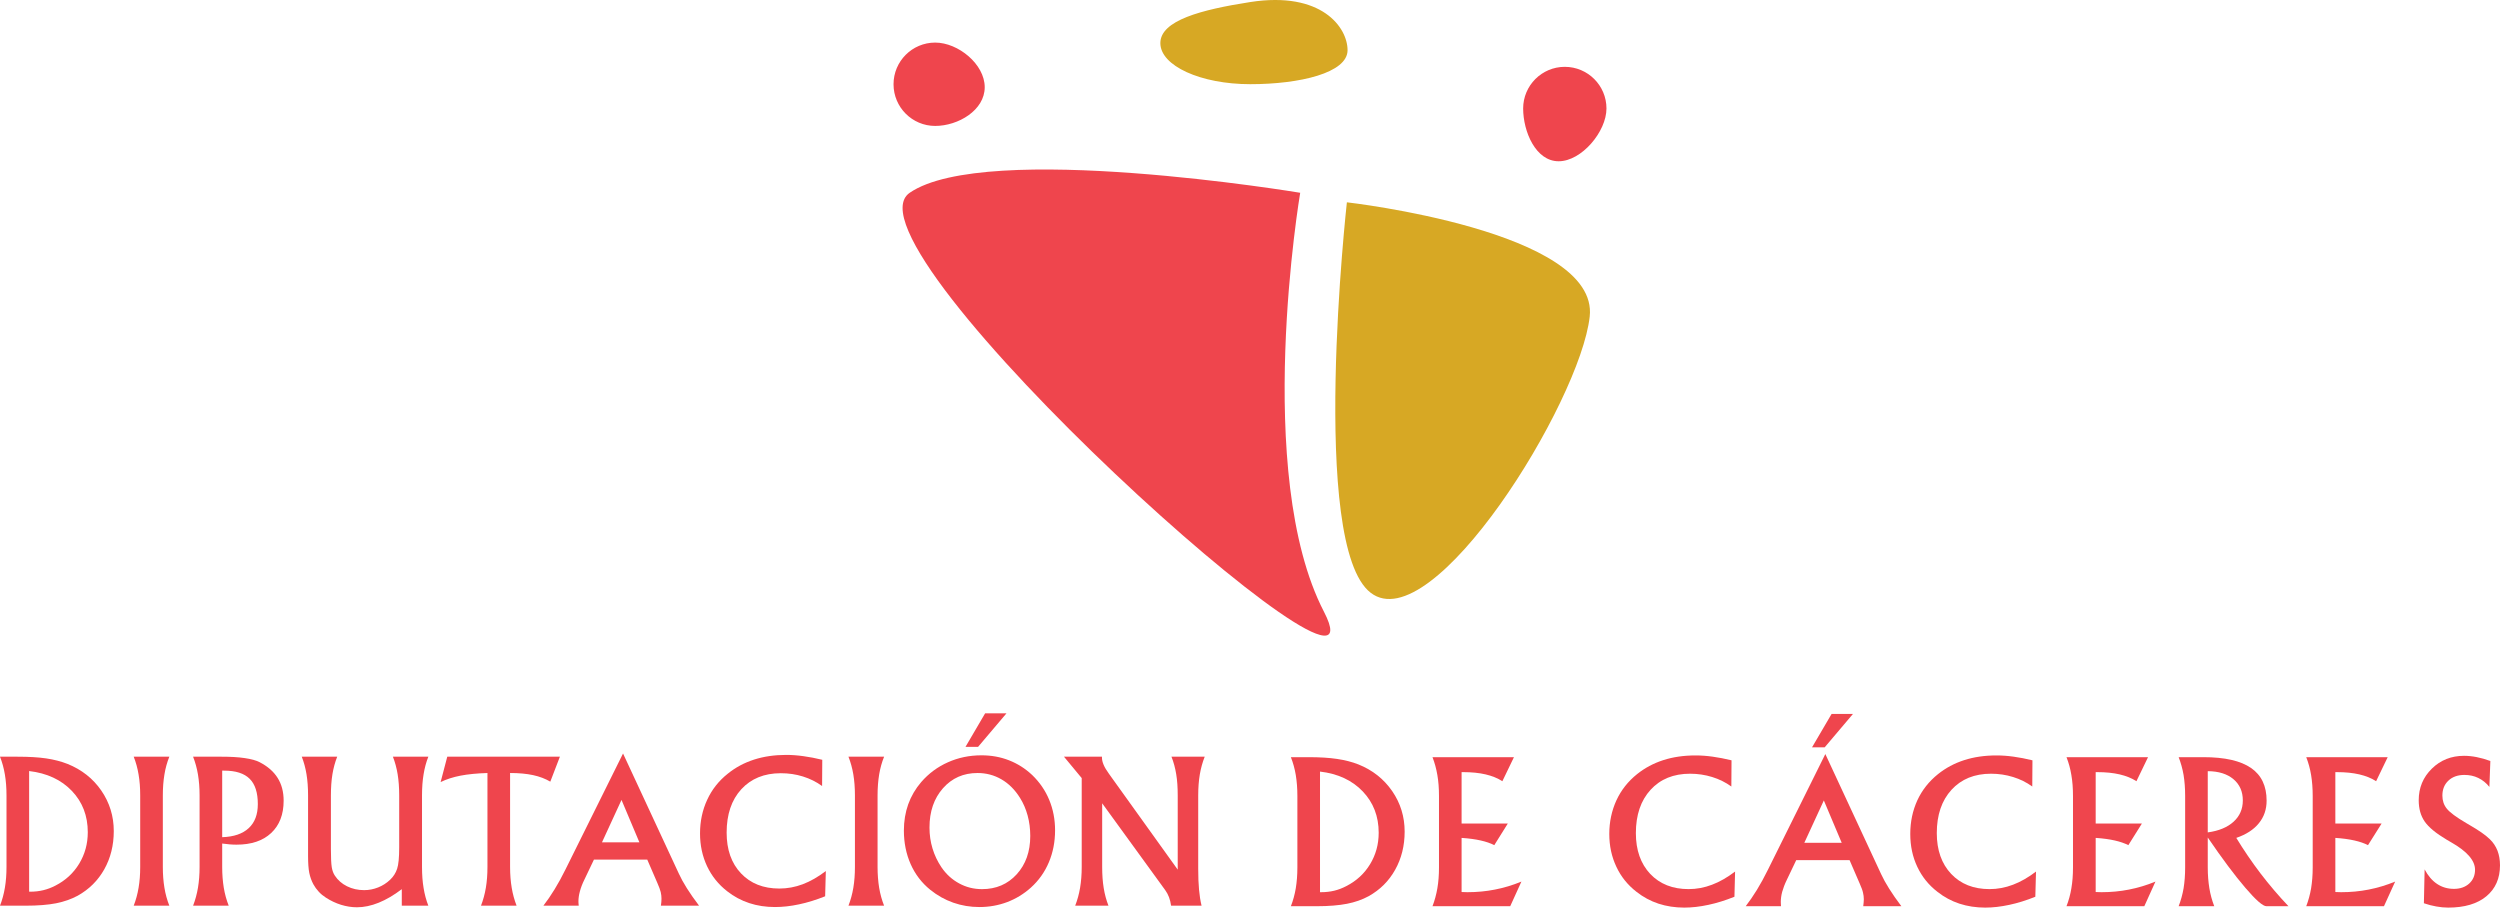
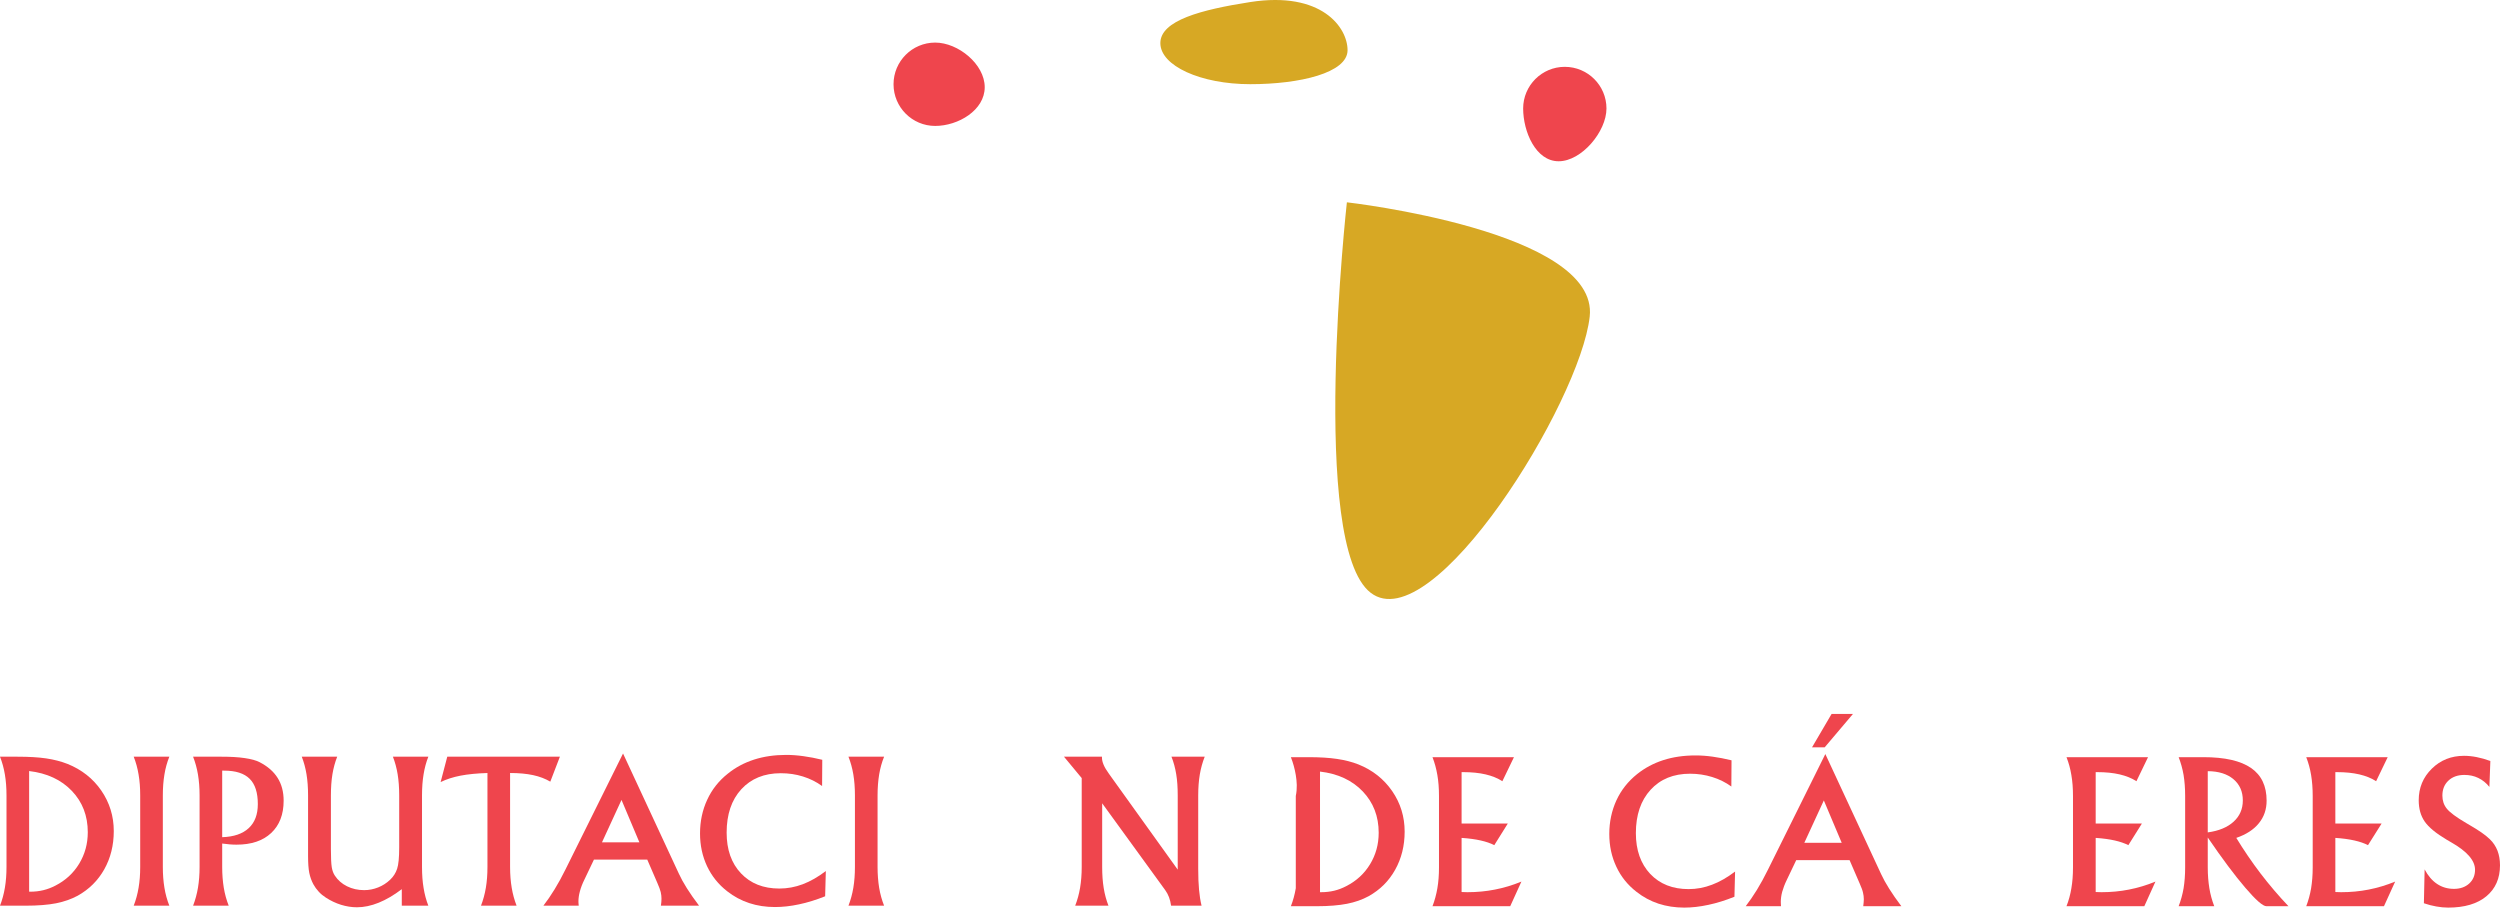
<svg xmlns="http://www.w3.org/2000/svg" width="570" height="207" viewBox="0 0 570 207" fill="none">
-   <path fill-rule="evenodd" clip-rule="evenodd" d="M300.963 203.42H301.224C302.256 203.42 303.269 203.306 304.22 203.078C305.179 202.844 306.09 202.489 306.969 202.026C309.261 200.853 311.071 199.197 312.378 197.039C313.685 194.894 314.342 192.495 314.342 189.874C314.342 186.114 313.122 182.97 310.702 180.436C308.282 177.903 305.031 176.395 300.963 175.919V203.42ZM294.32 206.618C294.823 205.324 295.198 203.963 295.44 202.522C295.674 201.081 295.802 199.499 295.802 197.77V181.482C295.802 179.739 295.674 178.157 295.44 176.71C295.198 175.268 294.823 173.915 294.32 172.634H298.315C300.896 172.634 303.081 172.768 304.85 173.036C306.627 173.298 308.255 173.713 309.703 174.283C312.954 175.584 315.508 177.614 317.418 180.369C319.315 183.124 320.26 186.207 320.26 189.606C320.26 192.83 319.536 195.739 318.095 198.306C316.661 200.88 314.643 202.884 312.049 204.332C310.595 205.123 308.959 205.699 307.116 206.061C305.279 206.423 302.954 206.618 300.152 206.618H294.32Z" fill="#EF454D" />
+   <path fill-rule="evenodd" clip-rule="evenodd" d="M300.963 203.42H301.224C302.256 203.42 303.269 203.306 304.22 203.078C305.179 202.844 306.09 202.489 306.969 202.026C309.261 200.853 311.071 199.197 312.378 197.039C313.685 194.894 314.342 192.495 314.342 189.874C314.342 186.114 313.122 182.97 310.702 180.436C308.282 177.903 305.031 176.395 300.963 175.919V203.42ZM294.32 206.618C294.823 205.324 295.198 203.963 295.44 202.522V181.482C295.802 179.739 295.674 178.157 295.44 176.71C295.198 175.268 294.823 173.915 294.32 172.634H298.315C300.896 172.634 303.081 172.768 304.85 173.036C306.627 173.298 308.255 173.713 309.703 174.283C312.954 175.584 315.508 177.614 317.418 180.369C319.315 183.124 320.26 186.207 320.26 189.606C320.26 192.83 319.536 195.739 318.095 198.306C316.661 200.88 314.643 202.884 312.049 204.332C310.595 205.123 308.959 205.699 307.116 206.061C305.279 206.423 302.954 206.618 300.152 206.618H294.32Z" fill="#EF454D" />
  <path fill-rule="evenodd" clip-rule="evenodd" d="M326.608 206.618C327.104 205.324 327.472 203.963 327.72 202.529C327.968 201.081 328.089 199.506 328.089 197.783V181.475C328.089 179.733 327.968 178.151 327.72 176.71C327.472 175.262 327.104 173.915 326.608 172.634H345.181L342.54 178.117C341.454 177.413 340.181 176.904 338.72 176.562C337.252 176.22 335.549 176.046 333.639 176.046H333.243V187.763H343.78L340.697 192.696C339.859 192.26 338.82 191.905 337.607 191.63C336.4 191.355 334.932 191.154 333.243 191.04V203.38C333.391 203.38 333.612 203.393 333.914 203.4C334.215 203.42 334.436 203.42 334.577 203.42C336.729 203.42 338.807 203.226 340.838 202.824C342.882 202.428 344.886 201.825 346.884 201.001L344.33 206.618H326.608Z" fill="#EF454D" />
  <path fill-rule="evenodd" clip-rule="evenodd" d="M395.452 204.459C393.401 205.284 391.424 205.901 389.5 206.309C387.576 206.725 385.74 206.933 384.01 206.933C381.919 206.933 379.955 206.631 378.132 206.035C376.316 205.431 374.64 204.533 373.118 203.333C371.121 201.785 369.586 199.881 368.527 197.616C367.455 195.35 366.918 192.857 366.918 190.142C366.918 187.381 367.468 184.834 368.54 182.481C369.626 180.135 371.195 178.151 373.252 176.502C375.009 175.094 376.999 174.029 379.225 173.311C381.45 172.594 383.897 172.239 386.578 172.239C387.824 172.239 389.118 172.326 390.492 172.521C391.866 172.708 393.294 172.99 394.789 173.352L394.748 179.324C393.441 178.379 391.973 177.648 390.378 177.159C388.776 176.663 387.1 176.408 385.338 176.408C381.564 176.408 378.568 177.628 376.329 180.075C374.104 182.508 372.978 185.805 372.978 189.955C372.978 193.835 374.077 196.932 376.249 199.251C378.434 201.557 381.356 202.717 384.996 202.717C386.826 202.717 388.609 202.382 390.338 201.718C392.081 201.068 393.83 200.056 395.6 198.715L395.452 204.459Z" fill="#EF454D" />
  <path fill-rule="evenodd" clip-rule="evenodd" d="M417.605 162.775H422.478L416.023 170.396H413.141L417.605 162.775ZM409.542 196.108L407.397 200.599C406.907 201.604 406.572 202.509 406.344 203.32C406.123 204.144 406.023 204.915 406.023 205.619C406.023 205.76 406.023 205.901 406.036 206.041C406.036 206.189 406.056 206.376 406.069 206.618H398.019C398.884 205.505 399.722 204.265 400.573 202.898C401.411 201.53 402.249 200.002 403.087 198.3L416.177 171.924L428.893 199.292C429.362 200.31 429.978 201.43 430.736 202.63C431.493 203.843 432.425 205.17 433.511 206.618H424.817C424.871 206.316 424.898 206.041 424.911 205.766C424.938 205.498 424.951 205.257 424.951 205.029C424.951 204.526 424.884 204.017 424.764 203.521C424.663 203.025 424.402 202.328 424.006 201.436L421.7 196.108H409.542ZM411.385 192.16H419.911L415.835 182.501L411.385 192.16Z" fill="#EF454D" />
-   <path fill-rule="evenodd" clip-rule="evenodd" d="M464.055 204.459C462.011 205.284 460.034 205.901 458.11 206.309C456.186 206.725 454.37 206.933 452.627 206.933C450.529 206.933 448.579 206.631 446.749 206.035C444.926 205.431 443.25 204.533 441.735 203.333C439.731 201.785 438.196 199.881 437.137 197.616C436.065 195.35 435.542 192.857 435.542 190.142C435.542 187.381 436.078 184.834 437.15 182.481C438.236 180.135 439.811 178.151 441.863 176.502C443.619 175.094 445.609 174.029 447.835 173.311C450.06 172.594 452.507 172.239 455.194 172.239C456.434 172.239 457.728 172.326 459.109 172.521C460.483 172.708 461.917 172.99 463.399 173.352L463.358 179.324C462.051 178.379 460.583 177.648 458.988 177.159C457.393 176.663 455.717 176.408 453.948 176.408C450.181 176.408 447.178 177.628 444.939 180.075C442.714 182.508 441.588 185.805 441.588 189.955C441.588 193.835 442.687 196.932 444.865 199.251C447.05 201.557 449.966 202.717 453.606 202.717C455.442 202.717 457.219 202.382 458.961 201.718C460.691 201.068 462.46 200.056 464.21 198.715L464.055 204.459Z" fill="#EF454D" />
  <path fill-rule="evenodd" clip-rule="evenodd" d="M471.16 206.618C471.663 205.324 472.038 203.963 472.273 202.529C472.521 201.081 472.642 199.506 472.642 197.783V181.475C472.642 179.733 472.521 178.151 472.273 176.71C472.038 175.262 471.663 173.915 471.16 172.634H489.754L487.106 178.117C486.021 177.413 484.74 176.904 483.286 176.562C481.804 176.22 480.115 176.046 478.205 176.046H477.816V187.763H488.353L485.263 192.696C484.412 192.26 483.38 191.905 482.173 191.63C480.953 191.355 479.505 191.154 477.816 191.04V203.38C477.957 203.38 478.178 203.393 478.466 203.4C478.768 203.42 478.989 203.42 479.15 203.42C481.282 203.42 483.38 203.226 485.404 202.824C487.435 202.428 489.452 201.825 491.443 201.001L488.903 206.618H471.16Z" fill="#EF454D" />
  <path fill-rule="evenodd" clip-rule="evenodd" d="M503.368 175.825V189.787C505.881 189.445 507.845 188.634 509.246 187.36C510.66 186.08 511.364 184.458 511.364 182.494C511.364 180.463 510.647 178.848 509.219 177.648C507.791 176.448 505.841 175.845 503.368 175.825ZM503.368 197.783C503.368 199.506 503.502 201.088 503.736 202.529C503.971 203.963 504.353 205.324 504.849 206.618H496.732C497.228 205.324 497.61 203.963 497.858 202.529C498.092 201.088 498.213 199.506 498.213 197.783V181.469C498.213 179.726 498.092 178.144 497.858 176.703C497.61 175.262 497.228 173.915 496.732 172.634H502.389C507.255 172.634 510.868 173.459 513.241 175.101C515.607 176.73 516.787 179.216 516.787 182.554C516.787 184.545 516.197 186.261 515.017 187.702C513.844 189.157 512.128 190.263 509.876 191.04C511.578 193.835 513.422 196.543 515.399 199.144C517.39 201.745 519.508 204.231 521.773 206.618H516.746C515.935 206.618 514.327 205.21 511.914 202.388C509.494 199.566 506.652 195.759 503.368 190.946V197.783Z" fill="#EF454D" />
  <path fill-rule="evenodd" clip-rule="evenodd" d="M525.822 206.618C526.318 205.324 526.686 203.963 526.934 202.529C527.169 201.081 527.296 199.506 527.296 197.783V181.475C527.296 179.733 527.169 178.151 526.934 176.71C526.7 175.262 526.318 173.915 525.822 172.634H544.395L541.754 178.117C540.675 177.413 539.395 176.904 537.927 176.562C536.452 176.22 534.763 176.046 532.846 176.046H532.458V187.763H543.008L539.904 192.696C539.067 192.26 538.034 191.905 536.814 191.63C535.615 191.355 534.16 191.154 532.458 191.04V203.38C532.598 203.38 532.826 203.393 533.128 203.4C533.423 203.42 533.651 203.42 533.791 203.42C535.936 203.42 538.021 203.226 540.052 202.824C542.076 202.428 544.094 201.825 546.098 201.001L543.544 206.618H525.822Z" fill="#EF454D" />
  <path fill-rule="evenodd" clip-rule="evenodd" d="M552.814 198.219C553.585 199.68 554.53 200.786 555.656 201.537C556.782 202.287 558.062 202.663 559.503 202.663C560.918 202.663 562.084 202.254 562.976 201.45C563.86 200.639 564.309 199.586 564.309 198.299C564.309 196.201 562.5 194.117 558.887 192.059C558.431 191.784 558.062 191.576 557.841 191.449C555.408 190.001 553.732 188.62 552.827 187.307C551.923 185.993 551.467 184.378 551.467 182.467C551.467 179.619 552.459 177.219 554.45 175.262C556.44 173.305 558.887 172.326 561.796 172.326C562.714 172.326 563.679 172.42 564.685 172.621C565.697 172.822 566.743 173.117 567.802 173.506L567.58 179.418C566.877 178.526 566.025 177.849 565.067 177.38C564.102 176.911 563.036 176.683 561.89 176.683C560.382 176.683 559.148 177.112 558.237 177.983C557.318 178.848 556.863 179.987 556.863 181.388C556.863 182.534 557.184 183.52 557.868 184.371C558.538 185.215 560.013 186.321 562.332 187.675C562.486 187.762 562.734 187.91 563.049 188.098C565.214 189.344 566.756 190.43 567.701 191.362C568.458 192.093 569.035 192.964 569.43 193.963C569.806 194.961 570 196.067 570 197.28C570 200.29 568.954 202.649 566.877 204.365C564.805 206.075 561.896 206.933 558.196 206.933C557.305 206.933 556.4 206.845 555.482 206.678C554.57 206.517 553.612 206.276 552.647 205.941L552.814 198.219Z" fill="#EF454D" />
  <path fill-rule="evenodd" clip-rule="evenodd" d="M6.642 203.306H6.904C7.943 203.306 8.942 203.192 9.893 202.958C10.852 202.723 11.77 202.375 12.648 201.912C14.941 200.739 16.744 199.077 18.051 196.925C19.358 194.767 20.015 192.381 20.015 189.747C20.015 185.993 18.801 182.856 16.382 180.322C13.962 177.789 10.718 176.281 6.642 175.798V203.306ZM0 206.497C0.503 205.21 0.871 203.843 1.113 202.408C1.361 200.967 1.481 199.385 1.481 197.663V181.368C1.481 179.619 1.361 178.037 1.113 176.589C0.871 175.148 0.503 173.794 0 172.527H3.995C6.575 172.527 8.761 172.654 10.53 172.916C12.3 173.177 13.922 173.6 15.383 174.169C18.62 175.47 21.194 177.494 23.091 180.242C24.988 183.004 25.94 186.08 25.94 189.485C25.94 192.709 25.223 195.612 23.782 198.192C22.34 200.759 20.323 202.763 17.722 204.218C16.281 204.996 14.632 205.579 12.796 205.947C10.952 206.309 8.633 206.497 5.831 206.497H0Z" fill="#EF454D" />
  <path fill-rule="evenodd" clip-rule="evenodd" d="M38.608 172.527C38.099 173.794 37.723 175.141 37.489 176.589C37.247 178.023 37.127 179.612 37.127 181.355V197.663C37.127 199.385 37.247 200.967 37.489 202.408C37.723 203.849 38.099 205.21 38.608 206.497H30.484C30.987 205.21 31.356 203.849 31.597 202.408C31.845 200.967 31.966 199.385 31.966 197.663V181.355C31.966 179.612 31.845 178.023 31.597 176.589C31.356 175.141 30.987 173.794 30.484 172.527H38.608Z" fill="#EF454D" />
  <path fill-rule="evenodd" clip-rule="evenodd" d="M50.66 190.879C53.307 190.792 55.318 190.109 56.706 188.815C58.093 187.535 58.784 185.705 58.784 183.332C58.784 180.725 58.167 178.794 56.927 177.568C55.68 176.321 53.743 175.704 51.096 175.704H50.66V190.879ZM50.532 172.527C52.55 172.527 54.293 172.621 55.781 172.842C57.262 173.057 58.395 173.365 59.186 173.774C61.029 174.726 62.396 175.919 63.301 177.367C64.213 178.814 64.669 180.544 64.669 182.568C64.669 185.705 63.717 188.158 61.827 189.928C59.937 191.704 57.302 192.582 53.924 192.582C53.415 192.582 52.892 192.562 52.349 192.515C51.806 192.475 51.243 192.408 50.66 192.327V197.669C50.66 199.392 50.787 200.967 51.022 202.408C51.263 203.849 51.638 205.21 52.148 206.497H44.024C44.52 205.21 44.895 203.849 45.137 202.408C45.378 200.967 45.505 199.392 45.505 197.669V181.368C45.505 179.619 45.378 178.037 45.137 176.589C44.895 175.148 44.52 173.794 44.024 172.527H50.532Z" fill="#EF454D" />
  <path fill-rule="evenodd" clip-rule="evenodd" d="M91.607 202.73C89.791 204.111 88.035 205.136 86.339 205.82C84.636 206.51 82.981 206.859 81.372 206.859C80.172 206.859 78.972 206.664 77.766 206.296C76.559 205.92 75.413 205.378 74.314 204.667C73.704 204.278 73.154 203.836 72.672 203.306C72.189 202.79 71.78 202.221 71.445 201.611C71.023 200.826 70.715 199.962 70.52 199.037C70.333 198.105 70.239 196.818 70.239 195.149V181.355C70.239 179.565 70.118 177.95 69.883 176.522C69.649 175.101 69.287 173.767 68.804 172.527H76.881C76.392 173.767 76.03 175.101 75.795 176.522C75.561 177.95 75.447 179.565 75.447 181.355V193.654C75.447 195.585 75.514 196.939 75.641 197.73C75.775 198.521 76.01 199.151 76.345 199.64C77.015 200.672 77.947 201.49 79.127 202.073C80.313 202.663 81.613 202.951 83.034 202.951C84.127 202.951 85.186 202.743 86.212 202.334C87.237 201.926 88.149 201.342 88.953 200.578C89.704 199.868 90.227 199.037 90.541 198.092C90.863 197.153 91.017 195.511 91.017 193.172V181.355C91.017 179.565 90.897 177.95 90.662 176.522C90.428 175.101 90.066 173.767 89.583 172.527H97.66C97.171 173.767 96.809 175.101 96.581 176.522C96.34 177.95 96.219 179.565 96.219 181.355V197.676C96.219 199.446 96.34 201.054 96.581 202.475C96.809 203.896 97.171 205.237 97.66 206.497H91.607V202.73Z" fill="#EF454D" />
  <path fill-rule="evenodd" clip-rule="evenodd" d="M111.139 176.247C108.746 176.321 106.695 176.522 104.993 176.85C103.29 177.179 101.775 177.668 100.462 178.312L101.977 172.527H127.655L125.47 178.218C124.337 177.548 123.037 177.051 121.555 176.73C120.067 176.408 118.318 176.247 116.3 176.247V197.663C116.3 199.385 116.428 200.967 116.669 202.408C116.91 203.849 117.279 205.21 117.782 206.497H109.665C110.161 205.21 110.536 203.849 110.777 202.408C111.019 200.967 111.139 199.385 111.139 197.663V176.247Z" fill="#EF454D" />
  <path fill-rule="evenodd" clip-rule="evenodd" d="M135.417 195.994L133.272 200.491C132.783 201.476 132.434 202.388 132.22 203.206C131.998 204.023 131.884 204.788 131.884 205.505C131.884 205.639 131.891 205.78 131.898 205.92C131.911 206.075 131.925 206.262 131.951 206.497H123.895C124.753 205.384 125.604 204.144 126.442 202.777C127.286 201.409 128.117 199.881 128.955 198.185L142.053 171.796L154.768 199.171C155.237 200.196 155.847 201.316 156.604 202.515C157.362 203.722 158.293 205.049 159.386 206.497H150.686C150.733 206.202 150.766 205.92 150.786 205.646C150.806 205.377 150.82 205.136 150.82 204.915C150.82 204.406 150.766 203.903 150.646 203.4C150.525 202.904 150.27 202.207 149.881 201.322L147.576 195.994H135.417ZM137.253 192.046H145.779L141.704 182.38L137.253 192.046Z" fill="#EF454D" />
  <path fill-rule="evenodd" clip-rule="evenodd" d="M188.134 204.352C186.09 205.17 184.106 205.787 182.189 206.189C180.265 206.604 178.435 206.805 176.699 206.805C174.615 206.805 172.651 206.511 170.828 205.907C169.005 205.304 167.329 204.413 165.814 203.219C163.81 201.664 162.275 199.754 161.209 197.495C160.144 195.23 159.607 192.736 159.607 190.022C159.607 187.26 160.15 184.706 161.236 182.36C162.309 180.021 163.884 178.024 165.941 176.395C167.698 174.974 169.682 173.915 171.914 173.191C174.139 172.474 176.592 172.118 179.267 172.118C180.507 172.118 181.814 172.212 183.188 172.407C184.562 172.588 185.99 172.869 187.478 173.231L187.437 179.21C186.117 178.258 184.669 177.534 183.067 177.038C181.472 176.536 179.789 176.294 178.02 176.294C174.253 176.294 171.25 177.521 169.018 179.947C166.786 182.387 165.673 185.685 165.673 189.841C165.673 193.722 166.759 196.818 168.944 199.124C171.129 201.436 174.045 202.589 177.691 202.589C179.515 202.589 181.298 202.261 183.034 201.604C184.77 200.947 186.526 199.942 188.289 198.595L188.134 204.352Z" fill="#EF454D" />
  <path fill-rule="evenodd" clip-rule="evenodd" d="M201.574 172.527C201.064 173.794 200.689 175.141 200.447 176.589C200.213 178.023 200.085 179.612 200.085 181.355V197.663C200.085 199.385 200.213 200.967 200.447 202.408C200.689 203.849 201.064 205.21 201.574 206.497H193.45C193.946 205.21 194.321 203.849 194.562 202.408C194.804 200.967 194.924 199.385 194.924 197.663V181.355C194.924 179.612 194.804 178.023 194.562 176.589C194.321 175.141 193.946 173.794 193.45 172.527H201.574Z" fill="#EF454D" />
-   <path fill-rule="evenodd" clip-rule="evenodd" d="M224.604 162.647H229.471L223.002 170.282H220.134L224.604 162.647ZM240.557 189.318C240.557 191.938 240.081 194.365 239.143 196.597C238.198 198.836 236.83 200.766 235.027 202.388C233.412 203.836 231.609 204.929 229.631 205.679C227.647 206.423 225.543 206.805 223.304 206.805C221.233 206.805 219.249 206.477 217.352 205.813C215.448 205.143 213.699 204.164 212.09 202.864C210.146 201.289 208.658 199.338 207.626 197.013C206.601 194.687 206.084 192.14 206.084 189.365C206.084 187.22 206.42 185.222 207.07 183.386C207.733 181.542 208.719 179.853 210.032 178.318C211.722 176.368 213.752 174.853 216.125 173.801C218.485 172.742 221.038 172.212 223.773 172.212C226.019 172.212 228.117 172.587 230.06 173.352C231.998 174.109 233.76 175.222 235.336 176.703C237.031 178.338 238.332 180.222 239.216 182.36C240.108 184.505 240.557 186.831 240.557 189.318ZM223.901 202.723C227.118 202.723 229.752 201.597 231.81 199.338C233.868 197.08 234.9 194.164 234.9 190.605C234.9 188.969 234.699 187.401 234.297 185.926C233.894 184.445 233.311 183.104 232.554 181.904C231.401 180.061 230 178.66 228.338 177.695C226.682 176.73 224.859 176.247 222.875 176.247C219.671 176.247 217.05 177.4 214.999 179.719C212.948 182.038 211.923 185.021 211.923 188.681C211.923 190.343 212.151 191.938 212.613 193.453C213.069 194.968 213.752 196.409 214.657 197.75C215.737 199.332 217.084 200.552 218.686 201.416C220.294 202.294 222.03 202.723 223.901 202.723Z" fill="#EF454D" />
  <path fill-rule="evenodd" clip-rule="evenodd" d="M251.295 197.663C251.295 199.439 251.409 201.054 251.644 202.469C251.872 203.896 252.24 205.237 252.729 206.497H245.142C245.645 205.21 246.02 203.849 246.261 202.408C246.503 200.967 246.63 199.385 246.63 197.663V177.407L242.588 172.527H251.248V172.742C251.248 173.734 251.751 174.92 252.756 176.294C252.884 176.468 252.977 176.596 253.038 176.696L268.521 198.279V181.355C268.521 179.558 268.414 177.95 268.179 176.522C267.945 175.101 267.59 173.767 267.094 172.527H274.674C274.172 173.794 273.803 175.141 273.555 176.589C273.314 178.023 273.193 179.612 273.193 181.355V198.058C273.193 199.915 273.253 201.517 273.381 202.864C273.501 204.218 273.696 205.431 273.957 206.497H267.006C266.919 205.807 266.758 205.17 266.537 204.567C266.303 203.963 266.014 203.42 265.666 202.944L251.295 183.151V197.663Z" fill="#EF454D" />
  <path fill-rule="evenodd" clip-rule="evenodd" d="M203.725 19.207C203.725 13.966 207.981 9.709 213.223 9.709C218.471 9.709 224.517 14.643 224.517 19.884C224.517 25.132 218.471 28.712 213.223 28.712C207.981 28.712 203.725 24.455 203.725 19.207Z" fill="#EF454D" />
  <path fill-rule="evenodd" clip-rule="evenodd" d="M347.279 24.737C347.279 19.495 351.536 15.239 356.77 15.239C362.019 15.239 366.275 19.495 366.275 24.737C366.275 29.985 360.618 36.768 355.37 36.768C350.135 36.768 347.279 29.985 347.279 24.737Z" fill="#EF454D" />
  <path fill-rule="evenodd" clip-rule="evenodd" d="M264.56 9.83C264.56 4.662 273.87 2.209 285.064 0.466C301.338 -2.061 307.243 6.271 307.243 11.445C307.243 16.613 296.378 19.194 285.064 19.194C273.743 19.194 264.56 15.005 264.56 9.83Z" fill="#D7A824" />
-   <path fill-rule="evenodd" clip-rule="evenodd" d="M296.445 43.954C296.445 43.954 224.785 32.016 207.412 43.954C190.045 55.898 318.162 170.979 301.868 139.489C285.58 108.013 296.445 43.954 296.445 43.954Z" fill="#EF454D" />
  <path fill-rule="evenodd" clip-rule="evenodd" d="M307.089 46.126C307.089 46.126 298.409 124.294 312.518 135.152C326.634 146.011 360.289 91.725 362.454 72.179C364.626 52.641 307.089 46.126 307.089 46.126Z" fill="#D7A824" />
</svg>